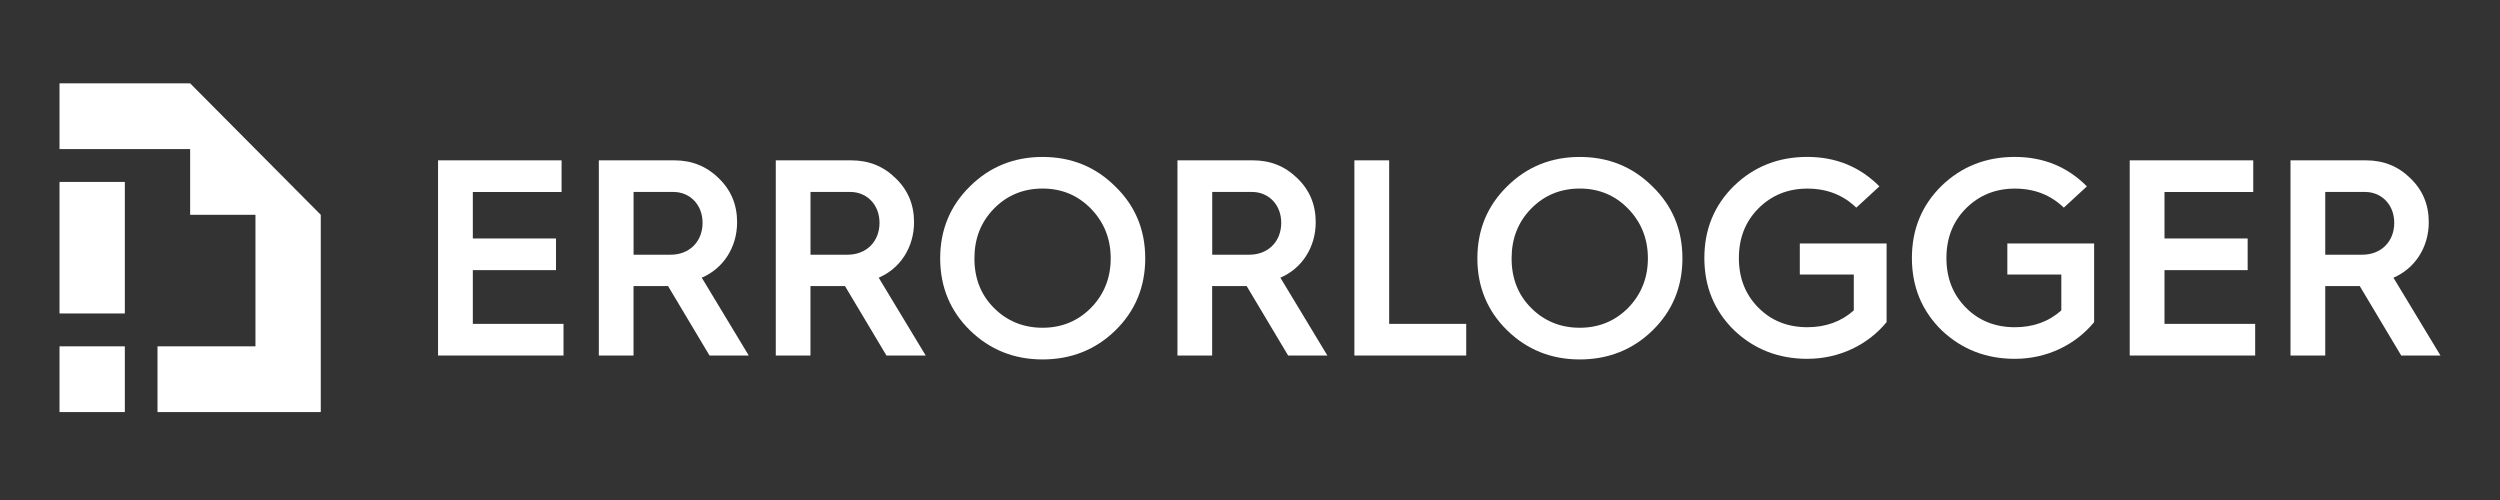
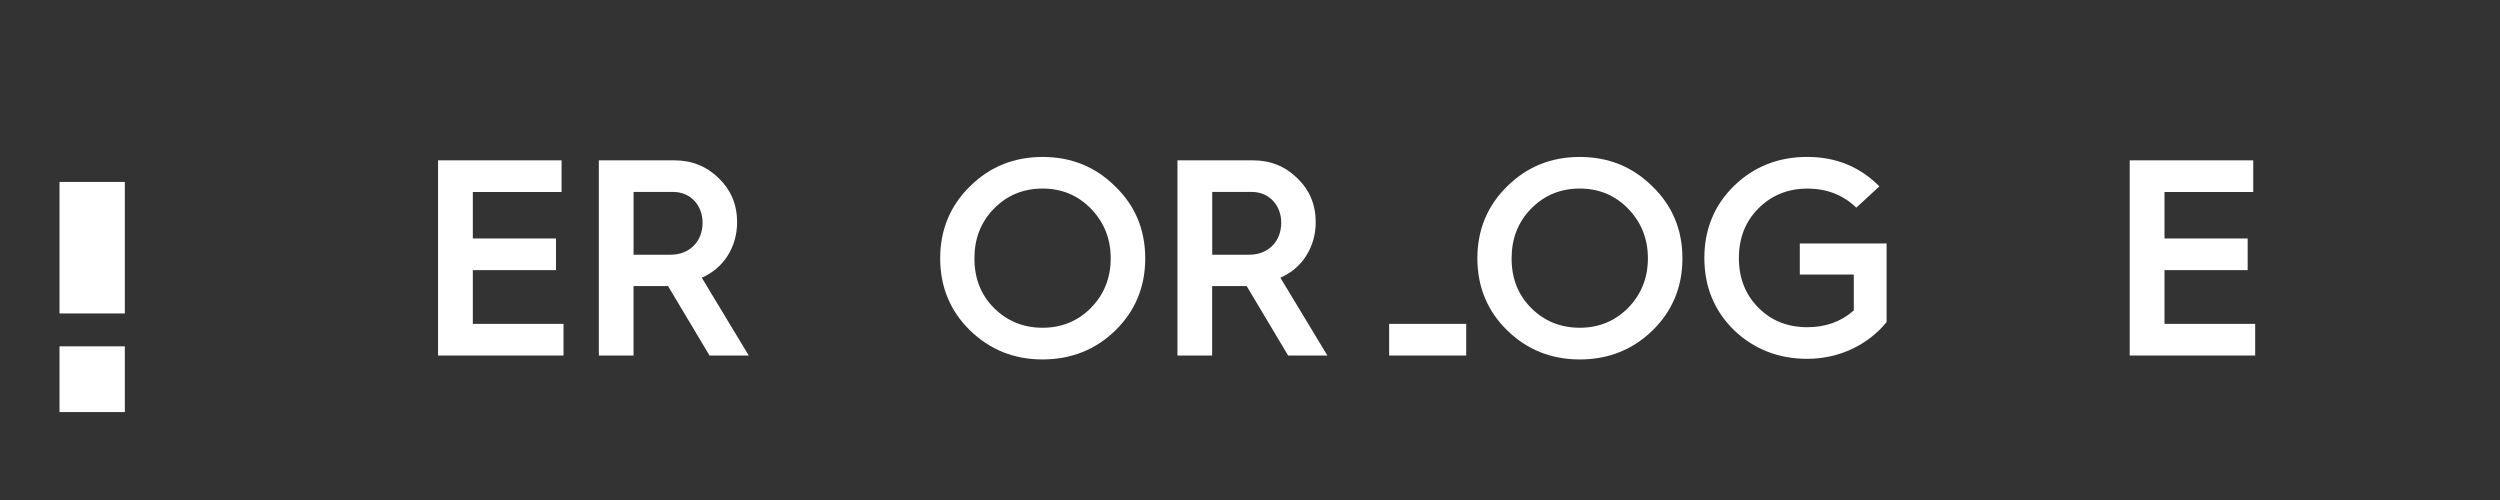
<svg xmlns="http://www.w3.org/2000/svg" width="300" height="60" viewBox="0 0 300 60" fill="none">
  <rect x="0" y="0" width="300" height="60" fill="#333333" stroke="none" />
  <g clip-path="url(#clip0_8205_10316)">
    <path d="M7.143 49.447H14.98V41.559H7.143V49.447ZM7.143 21.835V37.612H14.98V21.835H7.143Z" fill="white" />
-     <path d="M22.817 10H7.143V17.888H22.817V25.777H30.655V41.558H18.901V49.447H38.492V25.777L22.817 10Z" fill="white" />
    <path d="M52.566 42.663V19.241H67.389V23.039H56.739V28.617H66.719V32.415H56.739V38.865H67.621V42.663H52.566Z" fill="white" />
    <path d="M71.861 42.663V19.241H80.911C83.014 19.241 84.782 19.945 86.251 21.393C87.719 22.806 88.452 24.551 88.452 26.668C88.452 29.728 86.748 32.246 84.211 33.322L89.851 42.663H85.142L80.167 34.329H80.098H76.024V42.663H71.861ZM76.034 30.566H80.472C82.743 30.566 84.309 28.984 84.309 26.733C84.309 24.581 82.807 23.034 80.802 23.034H76.029V30.566H76.034Z" fill="white" />
-     <path d="M93.094 42.663V19.241H102.143C104.247 19.241 106.015 19.945 107.483 21.393C108.951 22.806 109.685 24.551 109.685 26.668C109.685 29.728 107.981 32.246 105.443 33.322L111.084 42.663H106.374L101.399 34.329H101.33H97.256V42.663H93.094ZM97.266 30.566H101.704C103.976 30.566 105.542 28.984 105.542 26.733C105.542 24.581 104.039 23.034 102.035 23.034H97.261V30.566H97.266Z" fill="white" />
    <path d="M116.394 39.638C114.024 37.317 112.822 34.427 112.822 31.001C112.822 27.575 114.024 24.684 116.394 22.364C118.763 20.014 121.67 18.834 125.108 18.834C128.547 18.834 131.453 20.009 133.822 22.364C136.226 24.684 137.428 27.575 137.428 31.001C137.428 34.427 136.227 37.317 133.857 39.638C131.488 41.958 128.547 43.133 125.108 43.133C121.67 43.133 118.763 41.953 116.394 39.638ZM119.266 36.945C120.837 38.527 122.803 39.33 125.108 39.33C127.414 39.33 129.349 38.522 130.916 36.945C132.488 35.334 133.285 33.351 133.285 30.996C133.285 28.646 132.483 26.662 130.916 25.046C129.345 23.435 127.409 22.626 125.108 22.626C122.803 22.626 120.832 23.435 119.266 25.046C117.694 26.657 116.931 28.641 116.931 30.996C116.926 33.386 117.694 35.369 119.266 36.945Z" fill="white" />
    <path d="M141.295 42.663V19.241H150.344C152.447 19.241 154.216 19.945 155.684 21.393C157.152 22.806 157.886 24.551 157.886 26.668C157.886 29.728 156.181 32.246 153.645 33.322L159.285 42.663H154.576L149.6 34.329H149.531H145.457V42.663H141.295ZM145.472 30.566H149.911C152.181 30.566 153.748 28.984 153.748 26.733C153.748 24.581 152.246 23.034 150.241 23.034H145.467V30.566H145.472Z" fill="white" />
-     <path d="M162.527 42.663V19.241H166.699V38.865H175.946V42.663H162.527Z" fill="white" />
+     <path d="M162.527 42.663H166.699V38.865H175.946V42.663H162.527Z" fill="white" />
    <path d="M180.857 39.638C178.487 37.317 177.285 34.427 177.285 31.001C177.285 27.575 178.487 24.684 180.857 22.364C183.226 20.014 186.132 18.834 189.571 18.834C193.009 18.834 195.916 20.009 198.285 22.364C200.689 24.684 201.891 27.575 201.891 31.001C201.891 34.427 200.689 37.317 198.319 39.638C195.95 41.958 193.009 43.133 189.571 43.133C186.132 43.133 183.226 41.953 180.857 39.638ZM183.728 36.945C185.295 38.527 187.266 39.33 189.571 39.33C191.876 39.33 193.812 38.522 195.379 36.945C196.945 35.334 197.748 33.351 197.748 30.996C197.748 28.646 196.945 26.662 195.379 25.046C193.812 23.435 191.871 22.626 189.571 22.626C187.266 22.626 185.295 23.435 183.728 25.046C182.157 26.657 181.393 28.641 181.393 30.996C181.389 33.386 182.157 35.369 183.728 36.945Z" fill="white" />
    <path d="M225.528 22.364L222.755 24.918C221.183 23.405 219.248 22.632 216.878 22.632C214.543 22.632 212.573 23.44 211.001 25.017C209.435 26.598 208.666 28.577 208.666 30.966C208.666 33.356 209.435 35.335 211.001 36.916C212.568 38.498 214.538 39.266 216.878 39.266C219.08 39.266 220.952 38.592 222.455 37.248V32.945H215.977V29.216H226.391V38.657C224.154 41.379 220.716 43.059 216.873 43.059C213.435 43.059 210.499 41.919 208.095 39.633C205.726 37.313 204.523 34.422 204.523 30.962C204.523 27.501 205.726 24.61 208.095 22.29C210.499 19.97 213.435 18.829 216.873 18.829C220.312 18.829 223.188 20.014 225.528 22.364Z" fill="white" />
-     <path d="M250.428 22.365L247.659 24.918C246.088 23.406 244.152 22.632 241.782 22.632C239.447 22.632 237.477 23.441 235.906 25.017C234.339 26.599 233.571 28.577 233.571 30.967C233.571 33.357 234.339 35.335 235.906 36.917C237.472 38.498 239.442 39.267 241.782 39.267C243.985 39.267 245.856 38.593 247.359 37.249V32.945H240.881V29.217H251.295V38.657C249.058 41.379 245.62 43.06 241.777 43.06C238.339 43.06 235.403 41.919 232.999 39.634C230.63 37.313 229.428 34.423 229.428 30.962C229.428 27.501 230.63 24.611 232.999 22.29C235.403 19.97 238.339 18.83 241.777 18.83C245.221 18.834 248.088 20.015 250.428 22.365Z" fill="white" />
    <path d="M255.566 42.663V19.241H270.389V23.039H259.739V28.617H269.719V32.415H259.739V38.865H270.621V42.663H255.566Z" fill="white" />
-     <path d="M274.861 42.663V19.241H283.911C286.014 19.241 287.782 19.945 289.25 21.393C290.718 22.806 291.452 24.551 291.452 26.668C291.452 29.728 289.748 32.246 287.211 33.322L292.856 42.663H288.147L283.172 34.329H283.103H279.029V42.663H274.861ZM279.034 30.566H283.472C285.743 30.566 287.31 28.984 287.31 26.733C287.31 24.581 285.807 23.034 283.802 23.034H279.029V30.566H279.034Z" fill="white" />
  </g>
  <defs>
    <clipPath id="clip0_8205_10316">
      <rect width="285.714" height="40" fill="white" transform="translate(7.143 10)" />
    </clipPath>
  </defs>
</svg>